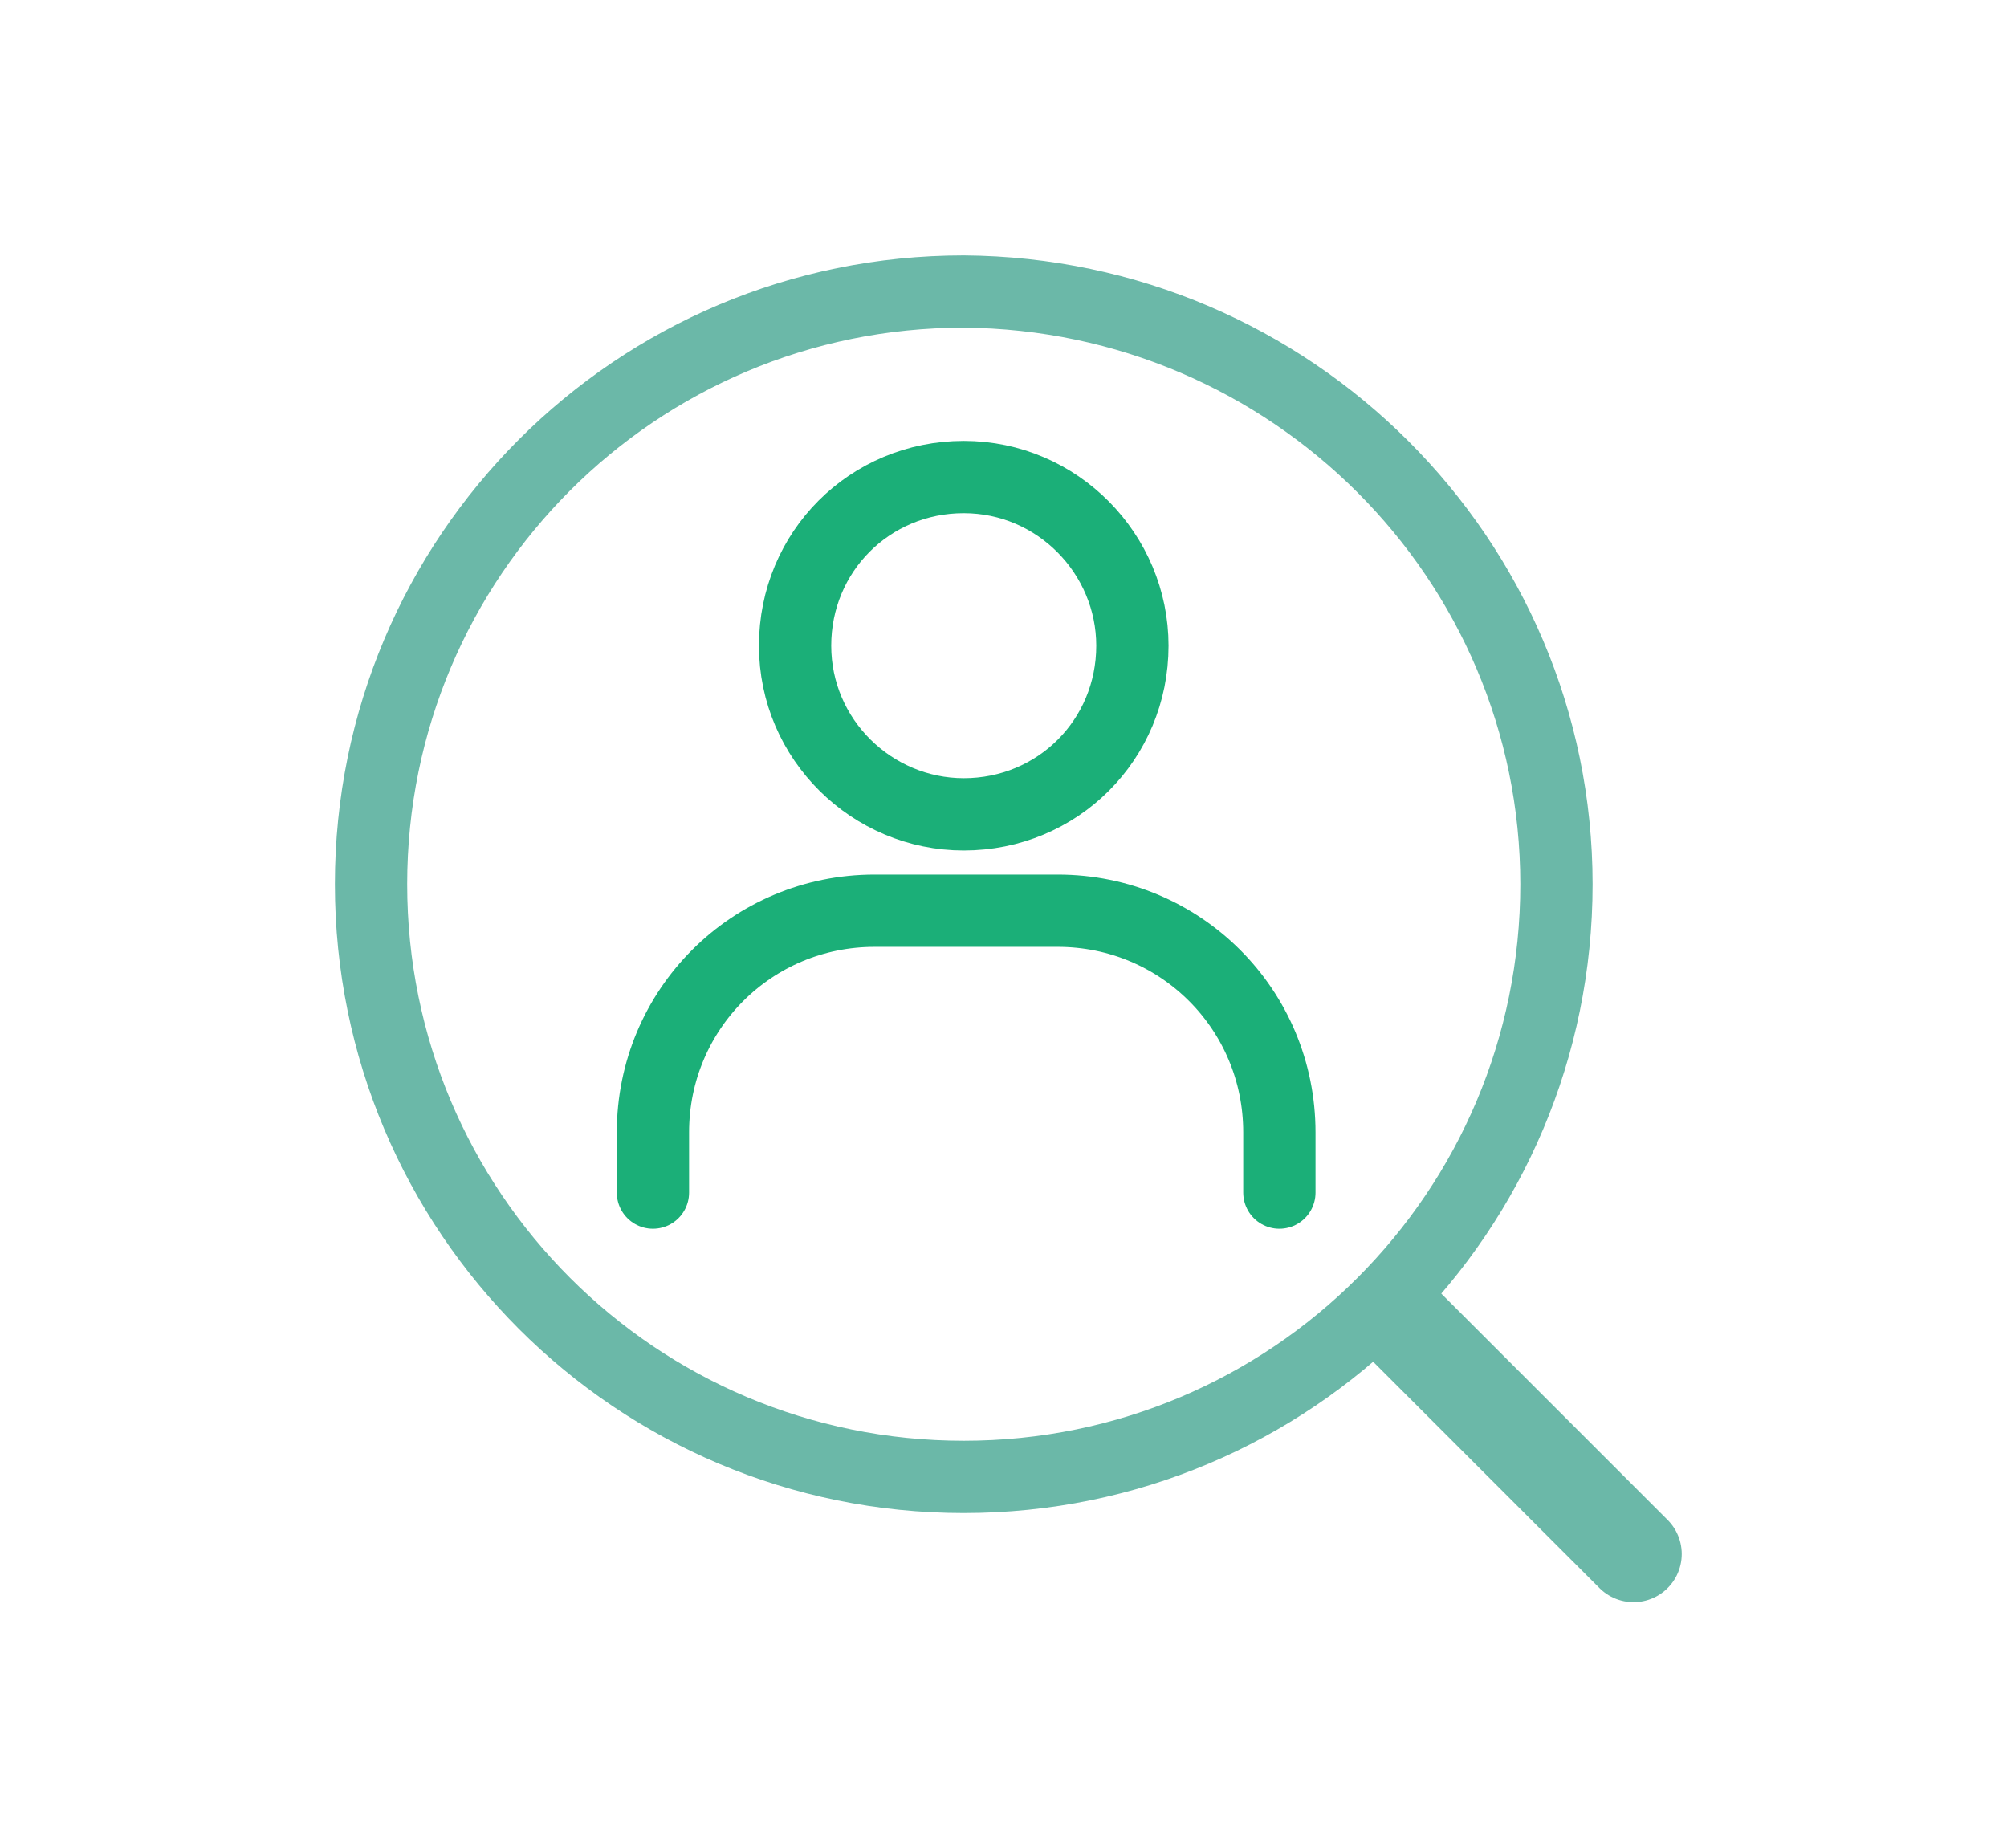
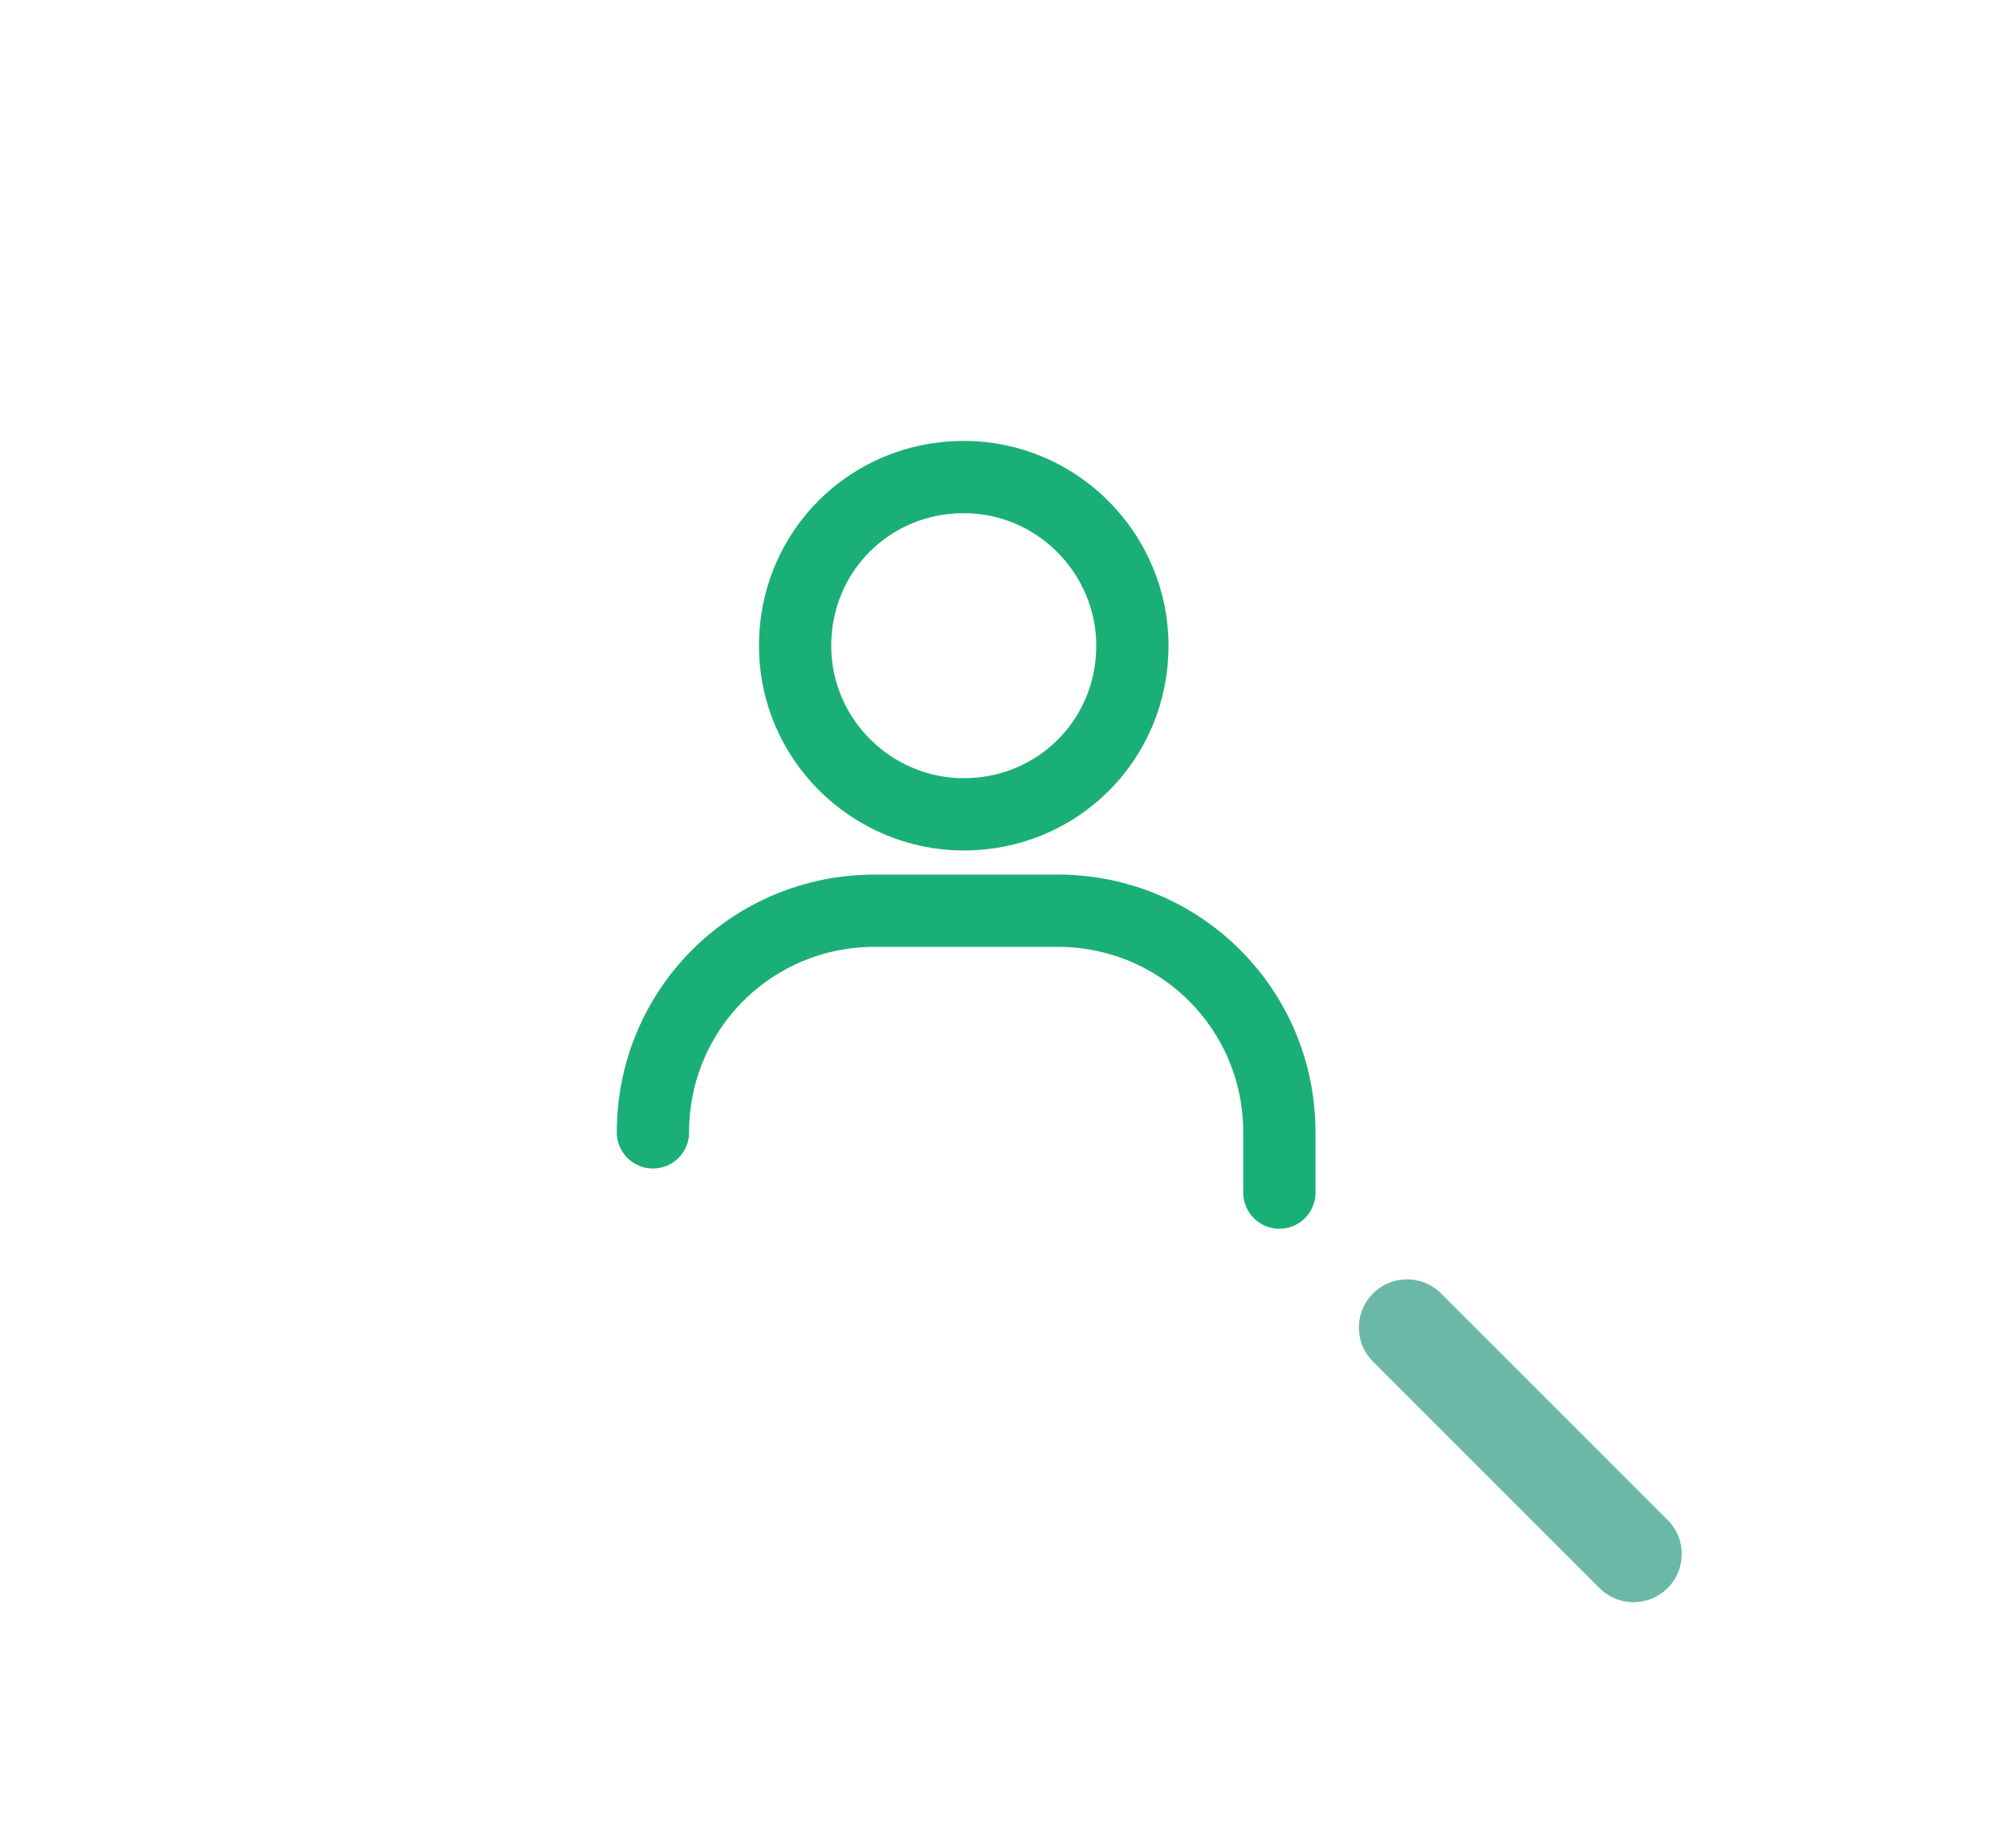
<svg xmlns="http://www.w3.org/2000/svg" version="1.1" id="レイヤー_1" x="0px" y="0px" viewBox="0 0 83.3 76.7" style="enable-background:new 0 0 83.3 76.7;" xml:space="preserve">
  <style type="text/css">
	.st0{fill:none;stroke:#6BB8A8;stroke-width:3;stroke-miterlimit:10;}
	.st1{fill:none;stroke:#6BB8A8;stroke-width:4;stroke-linecap:round;stroke-miterlimit:10;}
	.st2{fill:none;stroke:#1BAF78;stroke-width:3;stroke-linecap:round;stroke-miterlimit:10;}
</style>
-   <path class="st0" d="M64.6,36.7c0,13.6-11,24.6-24.6,24.6c-13.6,0-24.6-11-24.6-24.6c0-13.6,11-24.6,24.6-24.6  C53.6,12.2,64.6,23.2,64.6,36.7z" />
  <line class="st1" x1="58.4" y1="55.1" x2="67.8" y2="64.5" />
  <path class="st2" d="M47,26.8c0,3.9-3.1,7-7,7c-3.8,0-7-3.1-7-7c0-3.9,3.1-7,7-7C43.9,19.8,47,23,47,26.8z" />
-   <path class="st2" d="M53.1,49.5V47c0-5.1-4.1-9.2-9.2-9.2h-7.6c-5.1,0-9.2,4.1-9.2,9.2v2.5" />
+   <path class="st2" d="M53.1,49.5V47c0-5.1-4.1-9.2-9.2-9.2h-7.6c-5.1,0-9.2,4.1-9.2,9.2" />
</svg>